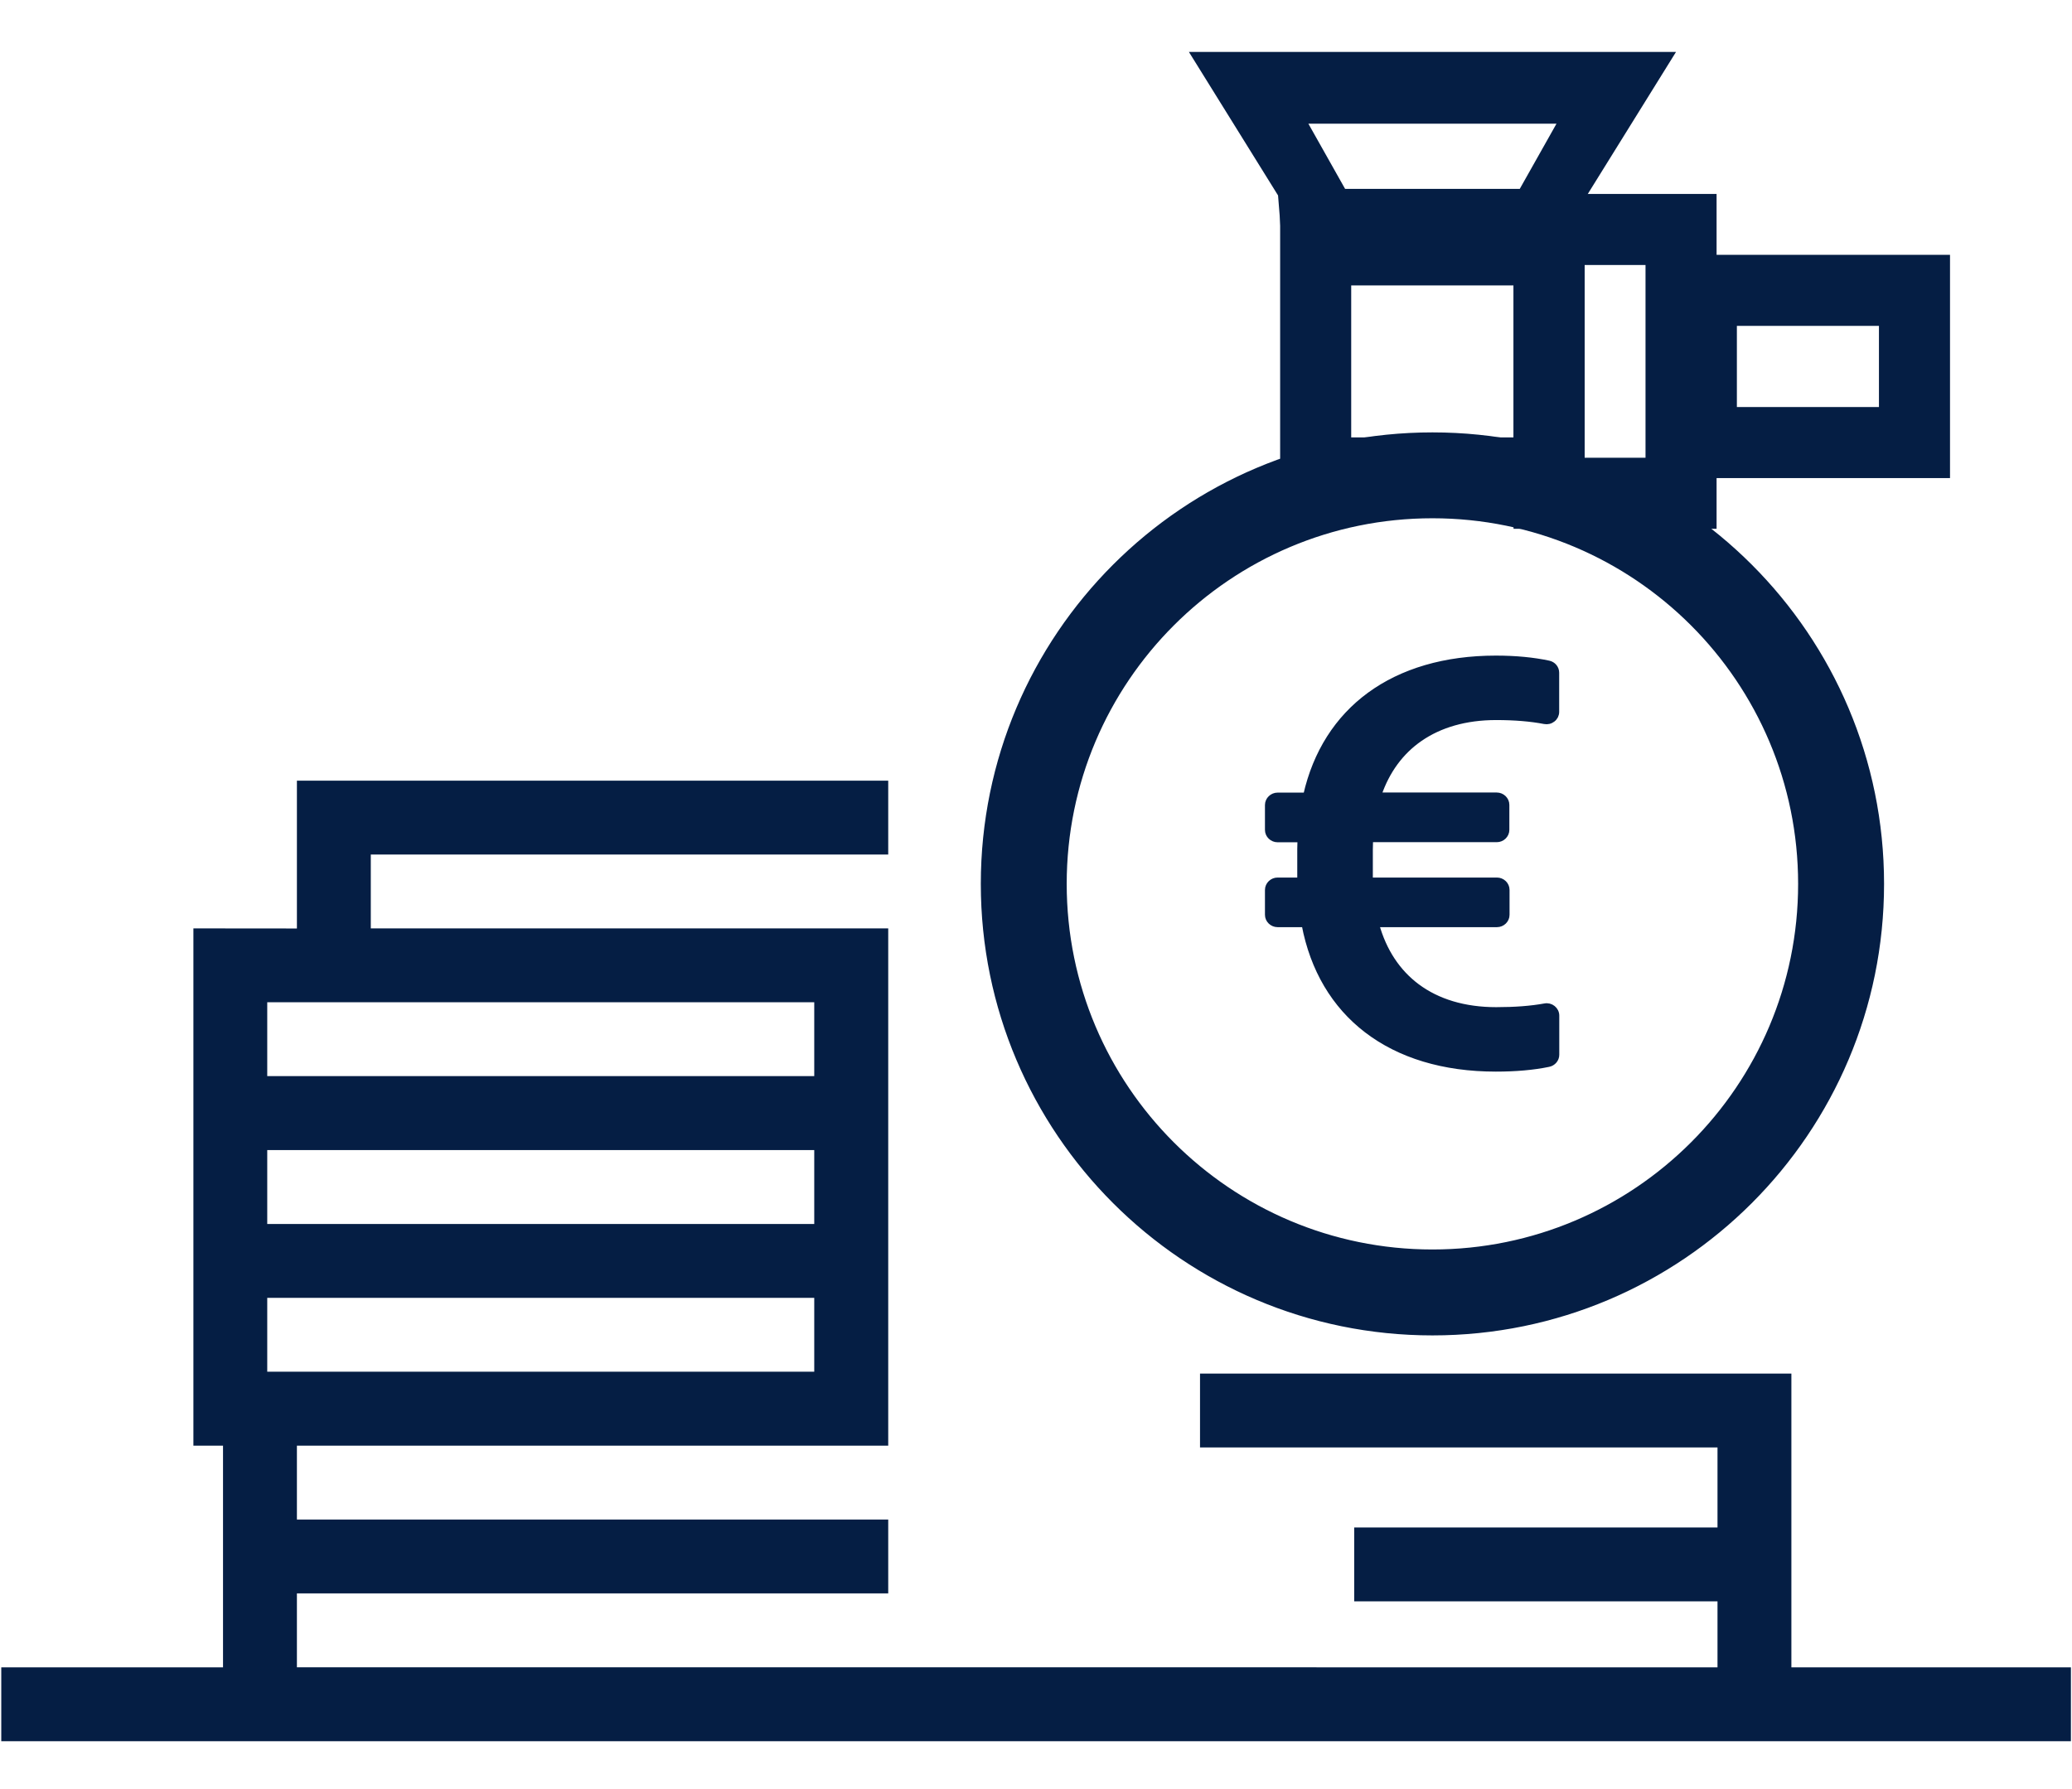
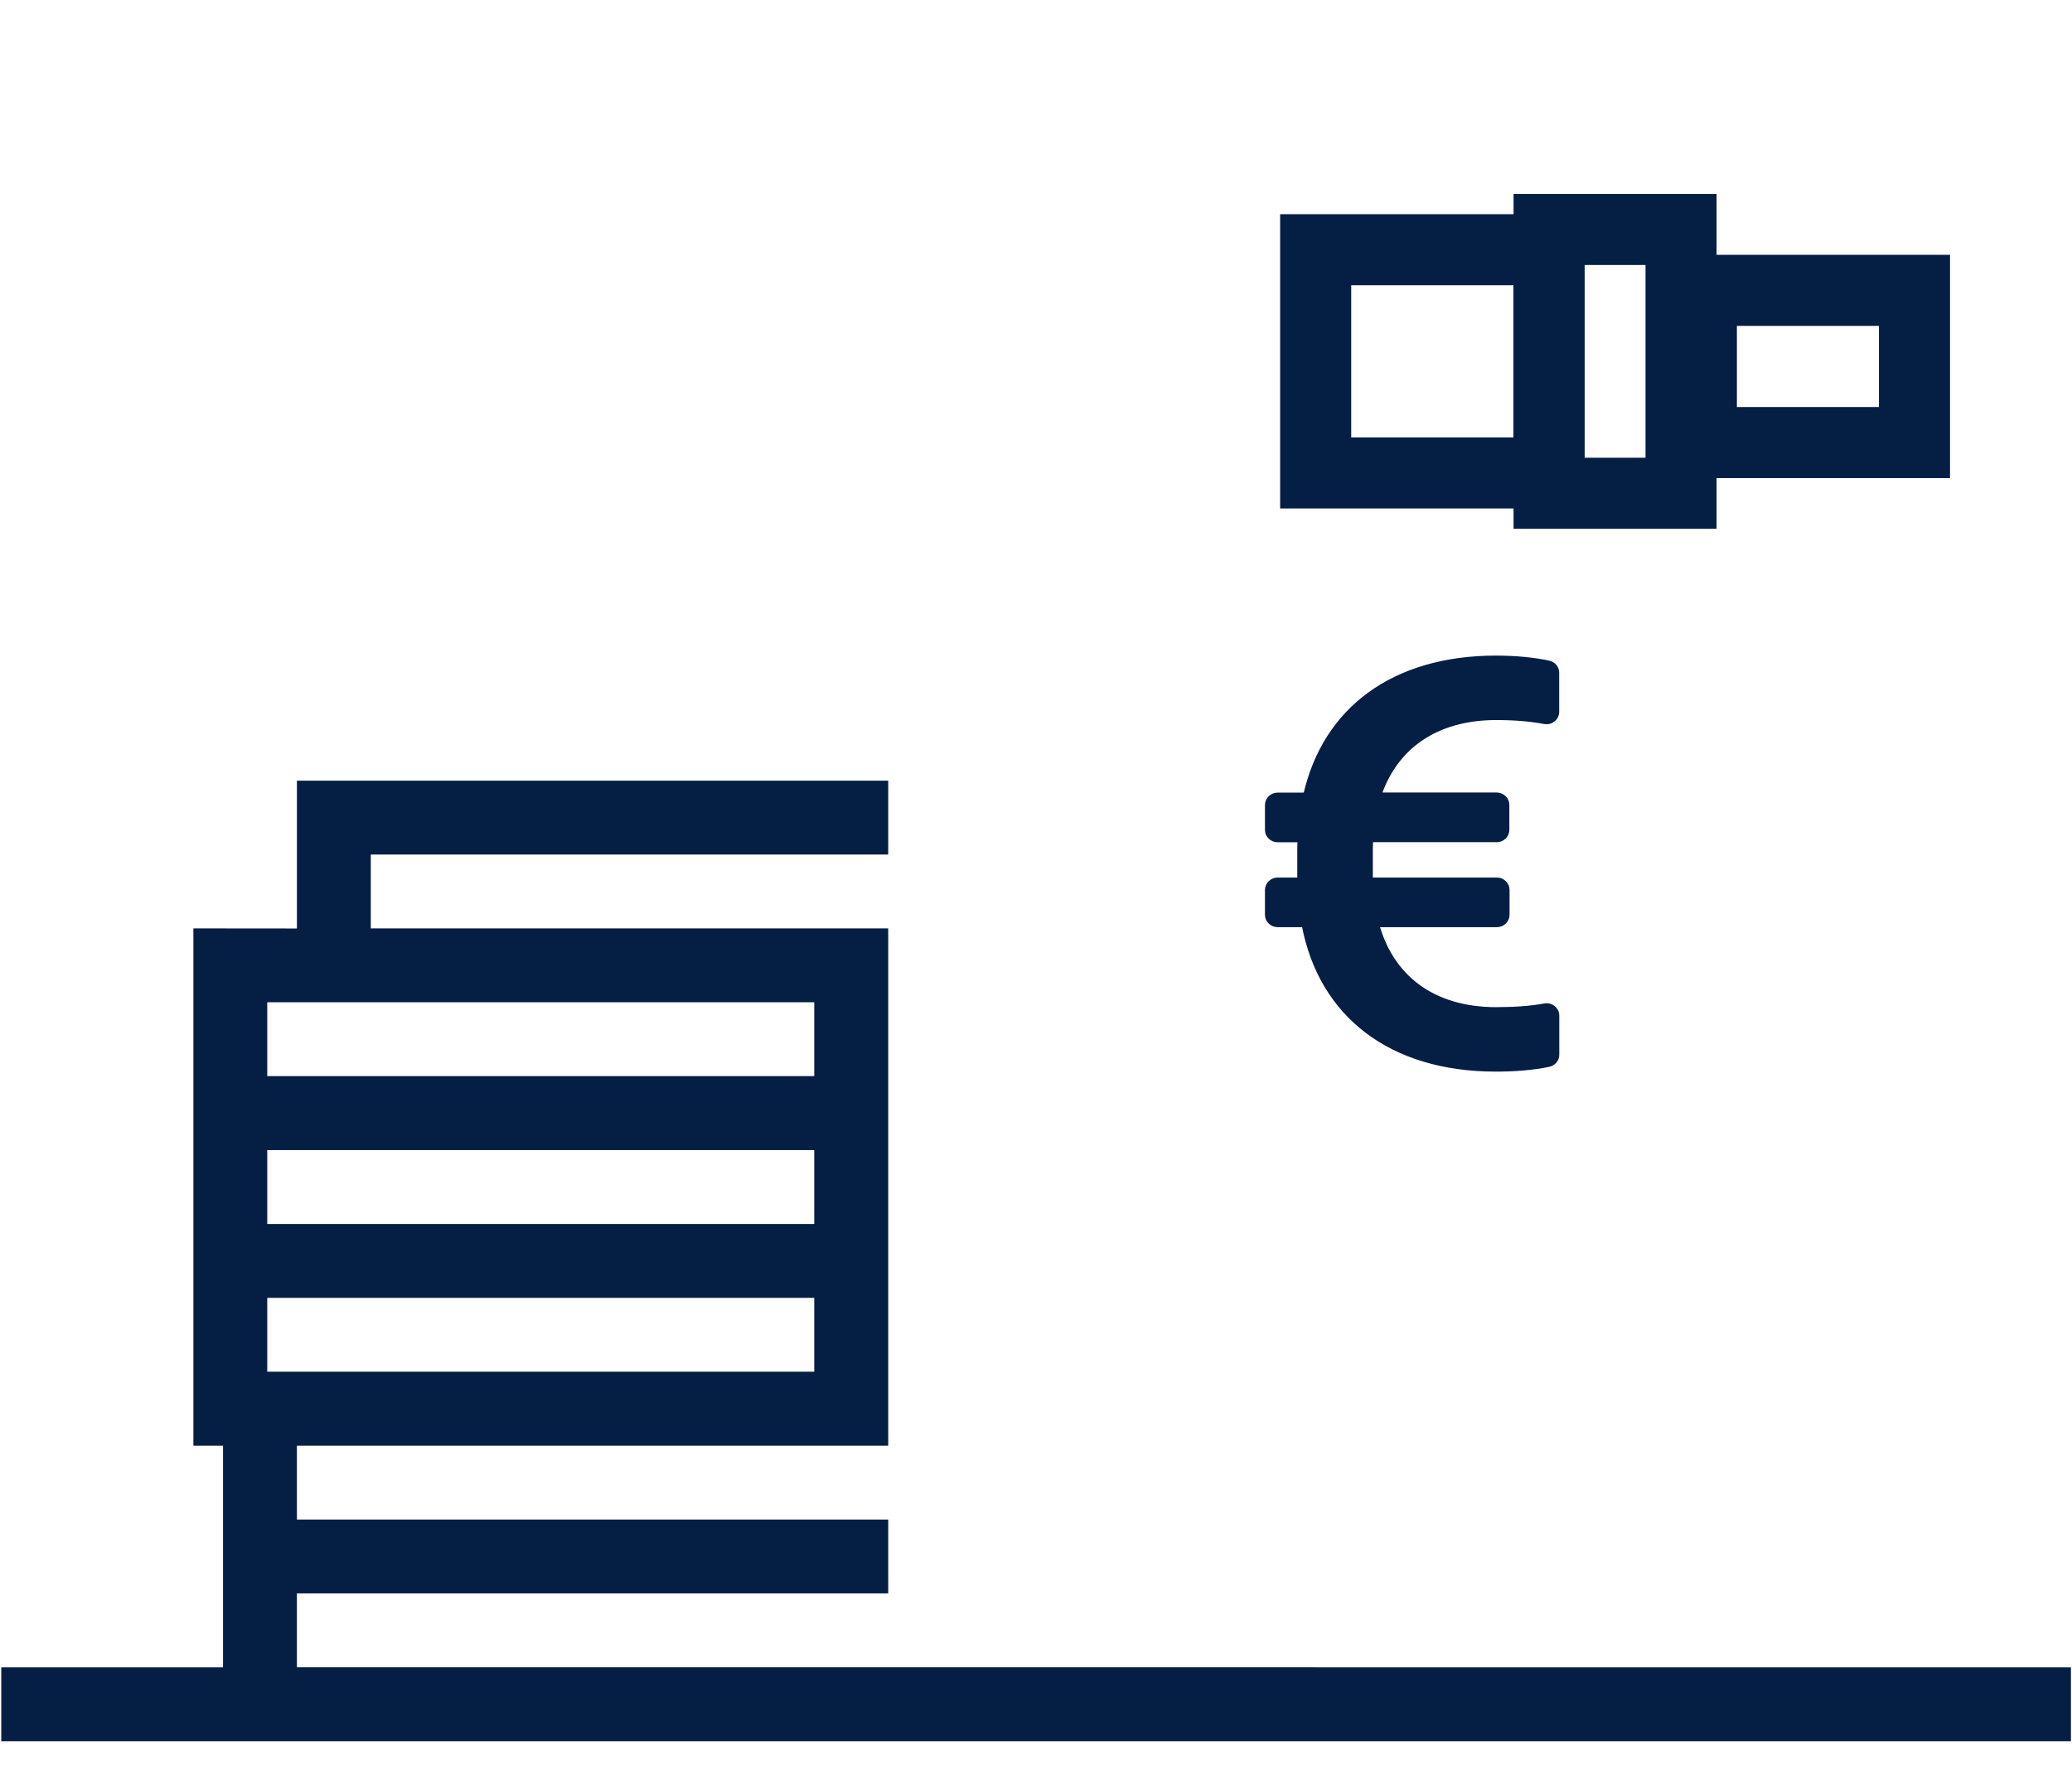
<svg xmlns="http://www.w3.org/2000/svg" width="44" height="38" viewBox="0 0 44 38" fill="none">
  <path d="M31.764 13.979C32.187 13.979 32.563 14.016 32.887 14.085C32.985 14.105 33.056 14.188 33.056 14.289V15.121C33.056 15.152 33.048 15.183 33.035 15.211C33.021 15.238 33.001 15.263 32.976 15.282C32.951 15.301 32.923 15.316 32.892 15.323C32.862 15.33 32.83 15.331 32.799 15.325C32.51 15.269 32.168 15.24 31.77 15.24C31.122 15.24 30.578 15.401 30.155 15.694C29.75 15.974 29.454 16.379 29.281 16.887H31.784C31.9 16.887 31.998 16.98 31.998 17.096V17.625C31.998 17.742 31.9 17.834 31.784 17.834H29.104C29.101 17.902 29.099 17.974 29.099 18.047V18.693H31.788C31.904 18.693 32.002 18.785 32.002 18.902V19.43C32.002 19.547 31.904 19.639 31.788 19.639H29.234C29.39 20.199 29.684 20.643 30.098 20.951C30.529 21.271 31.093 21.446 31.772 21.446C32.17 21.446 32.512 21.42 32.803 21.367C32.933 21.341 33.058 21.439 33.058 21.572V22.403C33.058 22.504 32.984 22.587 32.887 22.607H32.886C32.562 22.674 32.187 22.707 31.764 22.707C30.651 22.707 29.718 22.419 29.02 21.884C28.332 21.357 27.876 20.593 27.695 19.639H27.131C27.015 19.639 26.916 19.547 26.916 19.43V18.902C26.917 18.785 27.015 18.693 27.131 18.693H27.602V18.031C27.602 17.966 27.604 17.9 27.607 17.836H27.131C27.015 17.836 26.916 17.744 26.916 17.627V17.098C26.917 16.981 27.015 16.889 27.131 16.889H27.729C27.935 15.983 28.398 15.258 29.08 14.758C29.771 14.252 30.683 13.979 31.764 13.979Z" fill="#051E44" stroke="#051E44" stroke-width="0.108" />
-   <path d="M33.544 6.059L33.698 4.151L35.591 1.103H25.247L27.14 4.151L27.294 6.059H33.544ZM32.273 4.012H28.564L27.784 2.627H33.053L32.273 4.012Z" fill="#051E44" />
  <rect x="-0.754" y="0.754" width="2.802" height="5.603" transform="matrix(-1 0 0 1 34.944 4.12)" stroke="#051E44" stroke-width="1.509" />
  <rect x="-0.754" y="0.754" width="4.957" height="4.741" transform="matrix(-1 0 0 1 32.142 4.55)" stroke="#051E44" stroke-width="1.509" />
  <rect x="-0.754" y="0.754" width="4.526" height="3.233" transform="matrix(-1 0 0 1 39.901 5.413)" stroke="#051E44" stroke-width="1.509" />
-   <path d="M30.419 9.238C35.685 9.238 39.955 13.508 39.955 18.774C39.955 24.04 35.685 28.31 30.419 28.31C25.152 28.31 20.882 24.04 20.882 18.774C20.882 13.508 25.152 9.238 30.419 9.238ZM30.419 10.954C26.101 10.954 22.598 14.456 22.598 18.774C22.598 23.092 26.101 26.593 30.419 26.593C34.736 26.593 38.238 23.092 38.238 18.774C38.238 14.456 34.736 10.954 30.419 10.954Z" fill="#051E44" stroke="#051E44" stroke-width="0.108" />
  <path d="M6.305 35.413V33.844H18.862V32.275H6.305V30.706H18.862V19.719H7.874V18.15H18.862V16.581H6.305V19.721L4.107 19.719V30.706H4.736V35.415H0.027V36.984H43.977V35.415C43.977 35.415 20.29 35.413 6.305 35.413ZM5.675 21.288H17.291V22.857H5.675V21.288ZM5.675 24.428H17.291V25.997H5.675V24.428ZM5.675 27.566H17.291V29.135H5.675V27.566Z" fill="#051E44" />
-   <path d="M36.472 35.582V34.013H28.757V32.444H36.472V30.744H25.483V29.175H38.041C38.041 35.475 38.041 35.584 38.041 35.584L36.472 35.582Z" fill="#051E44" />
</svg>